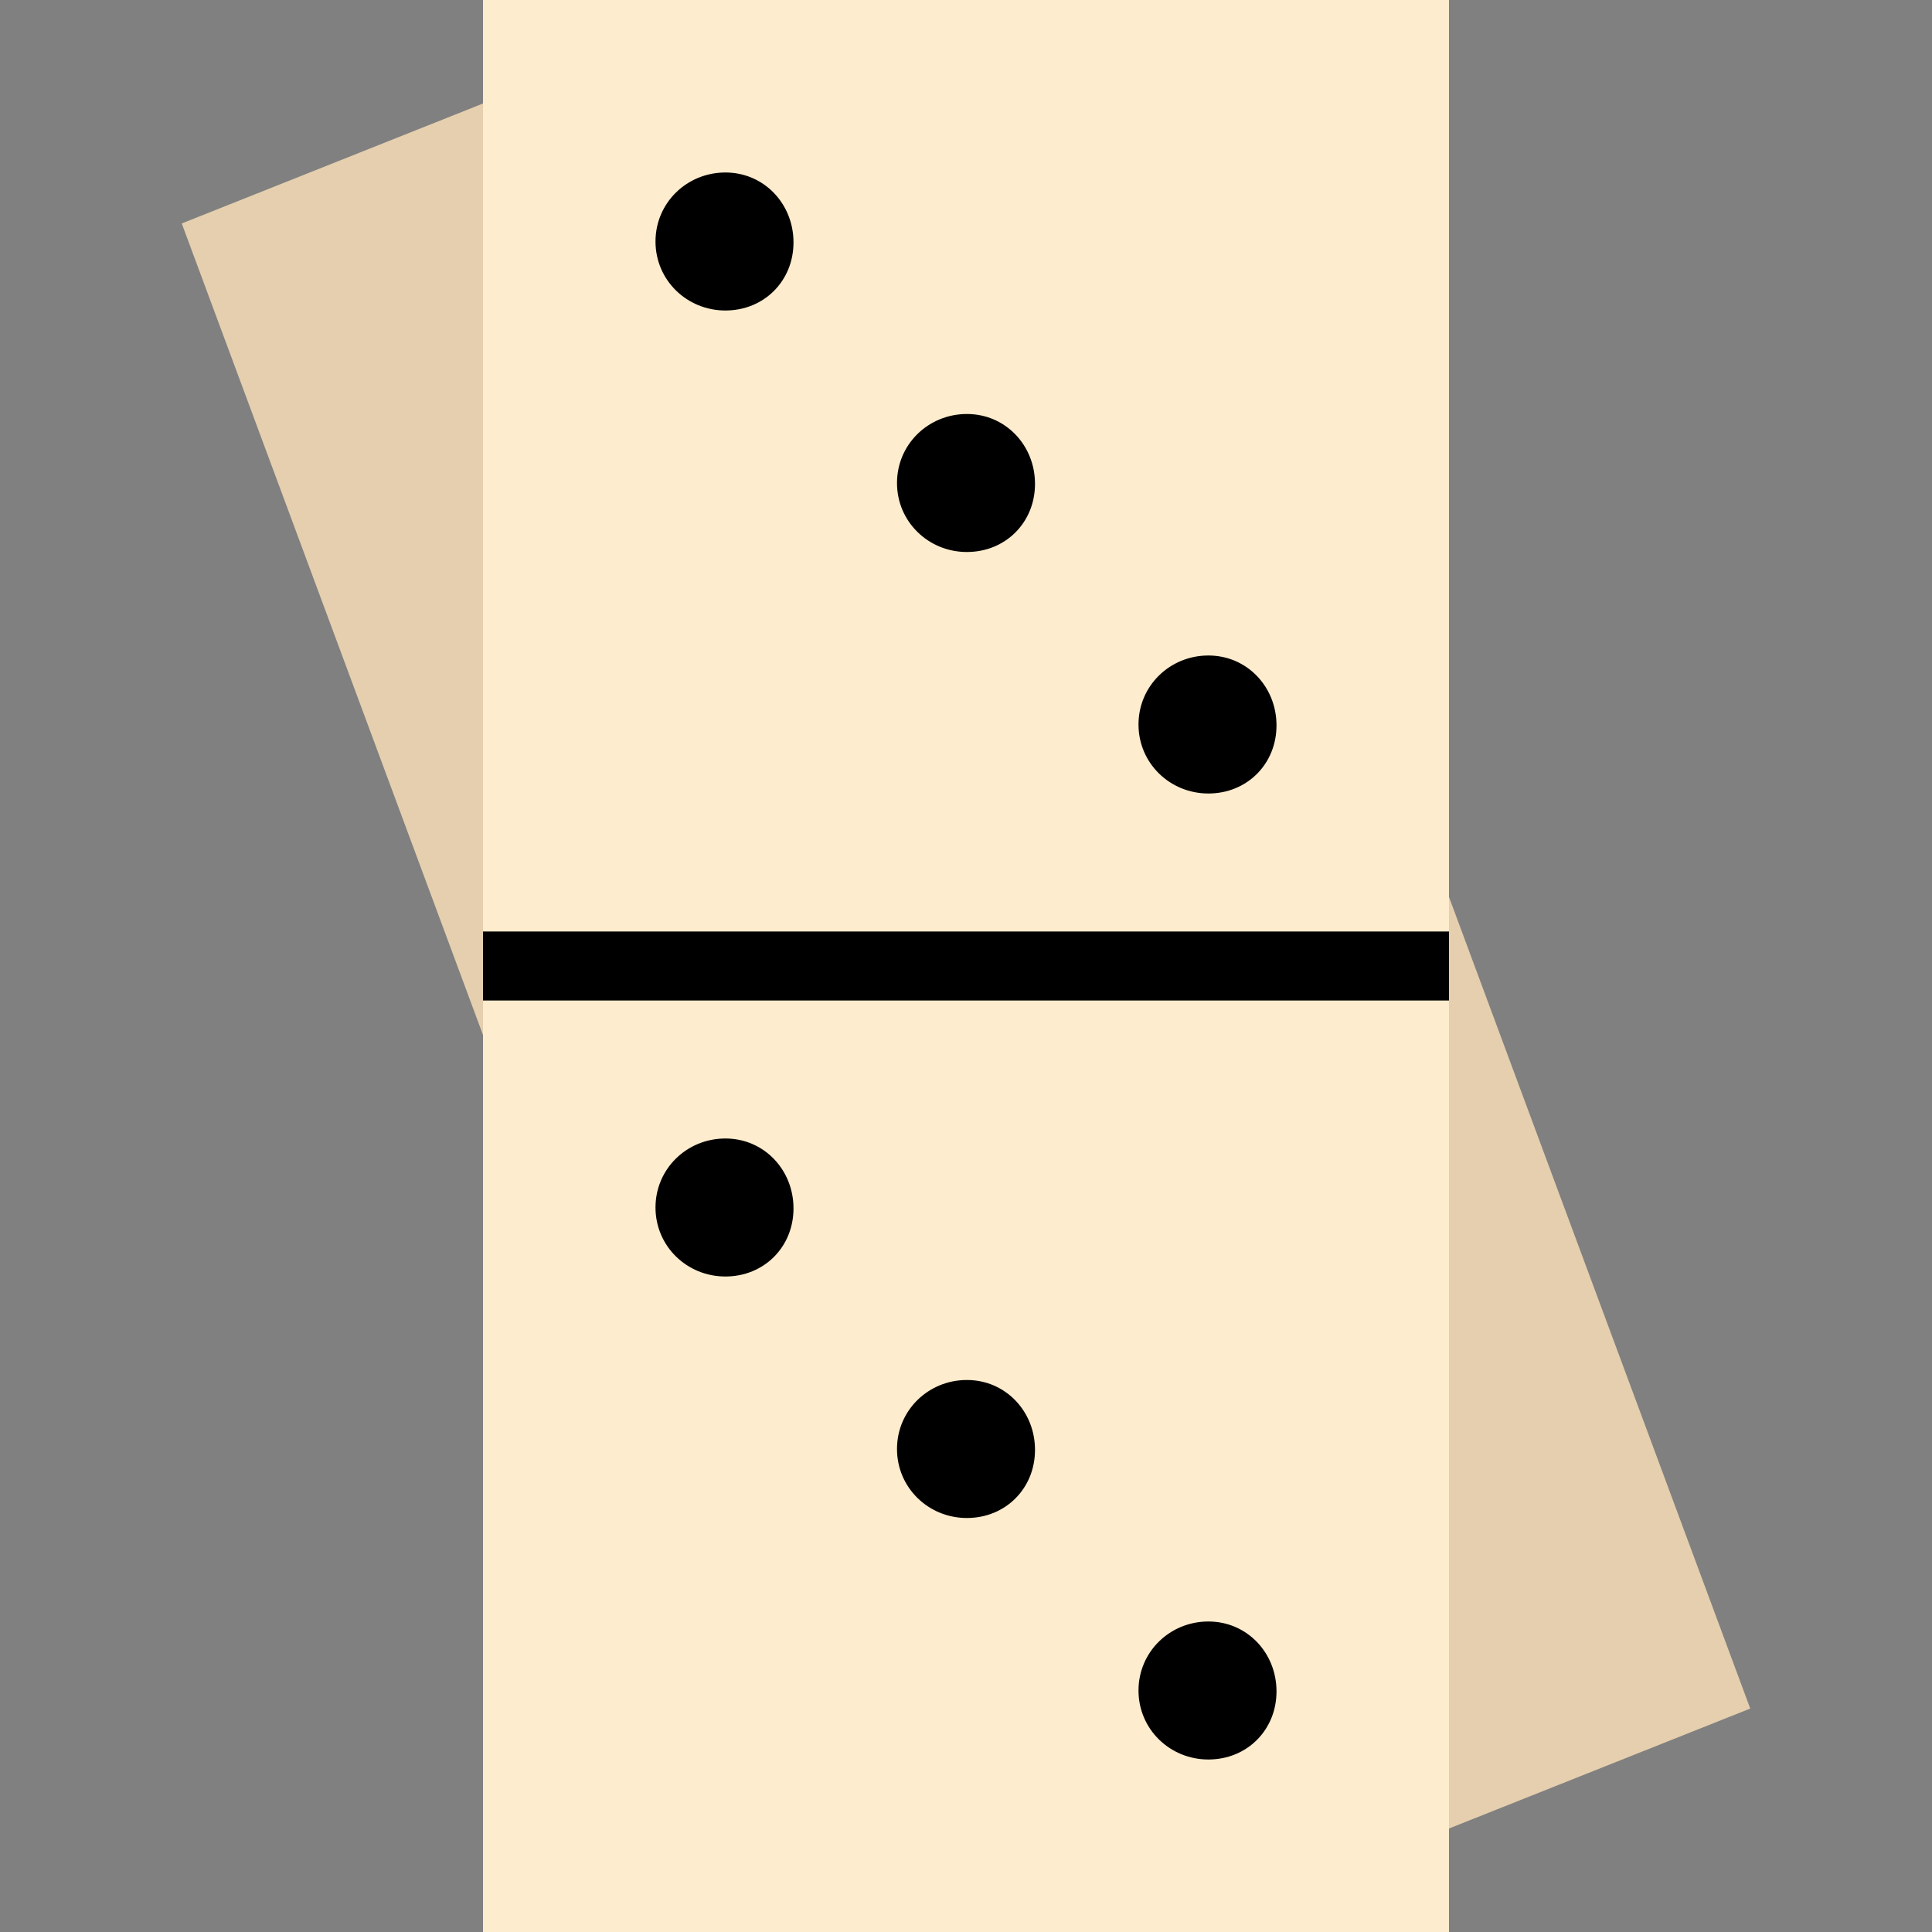
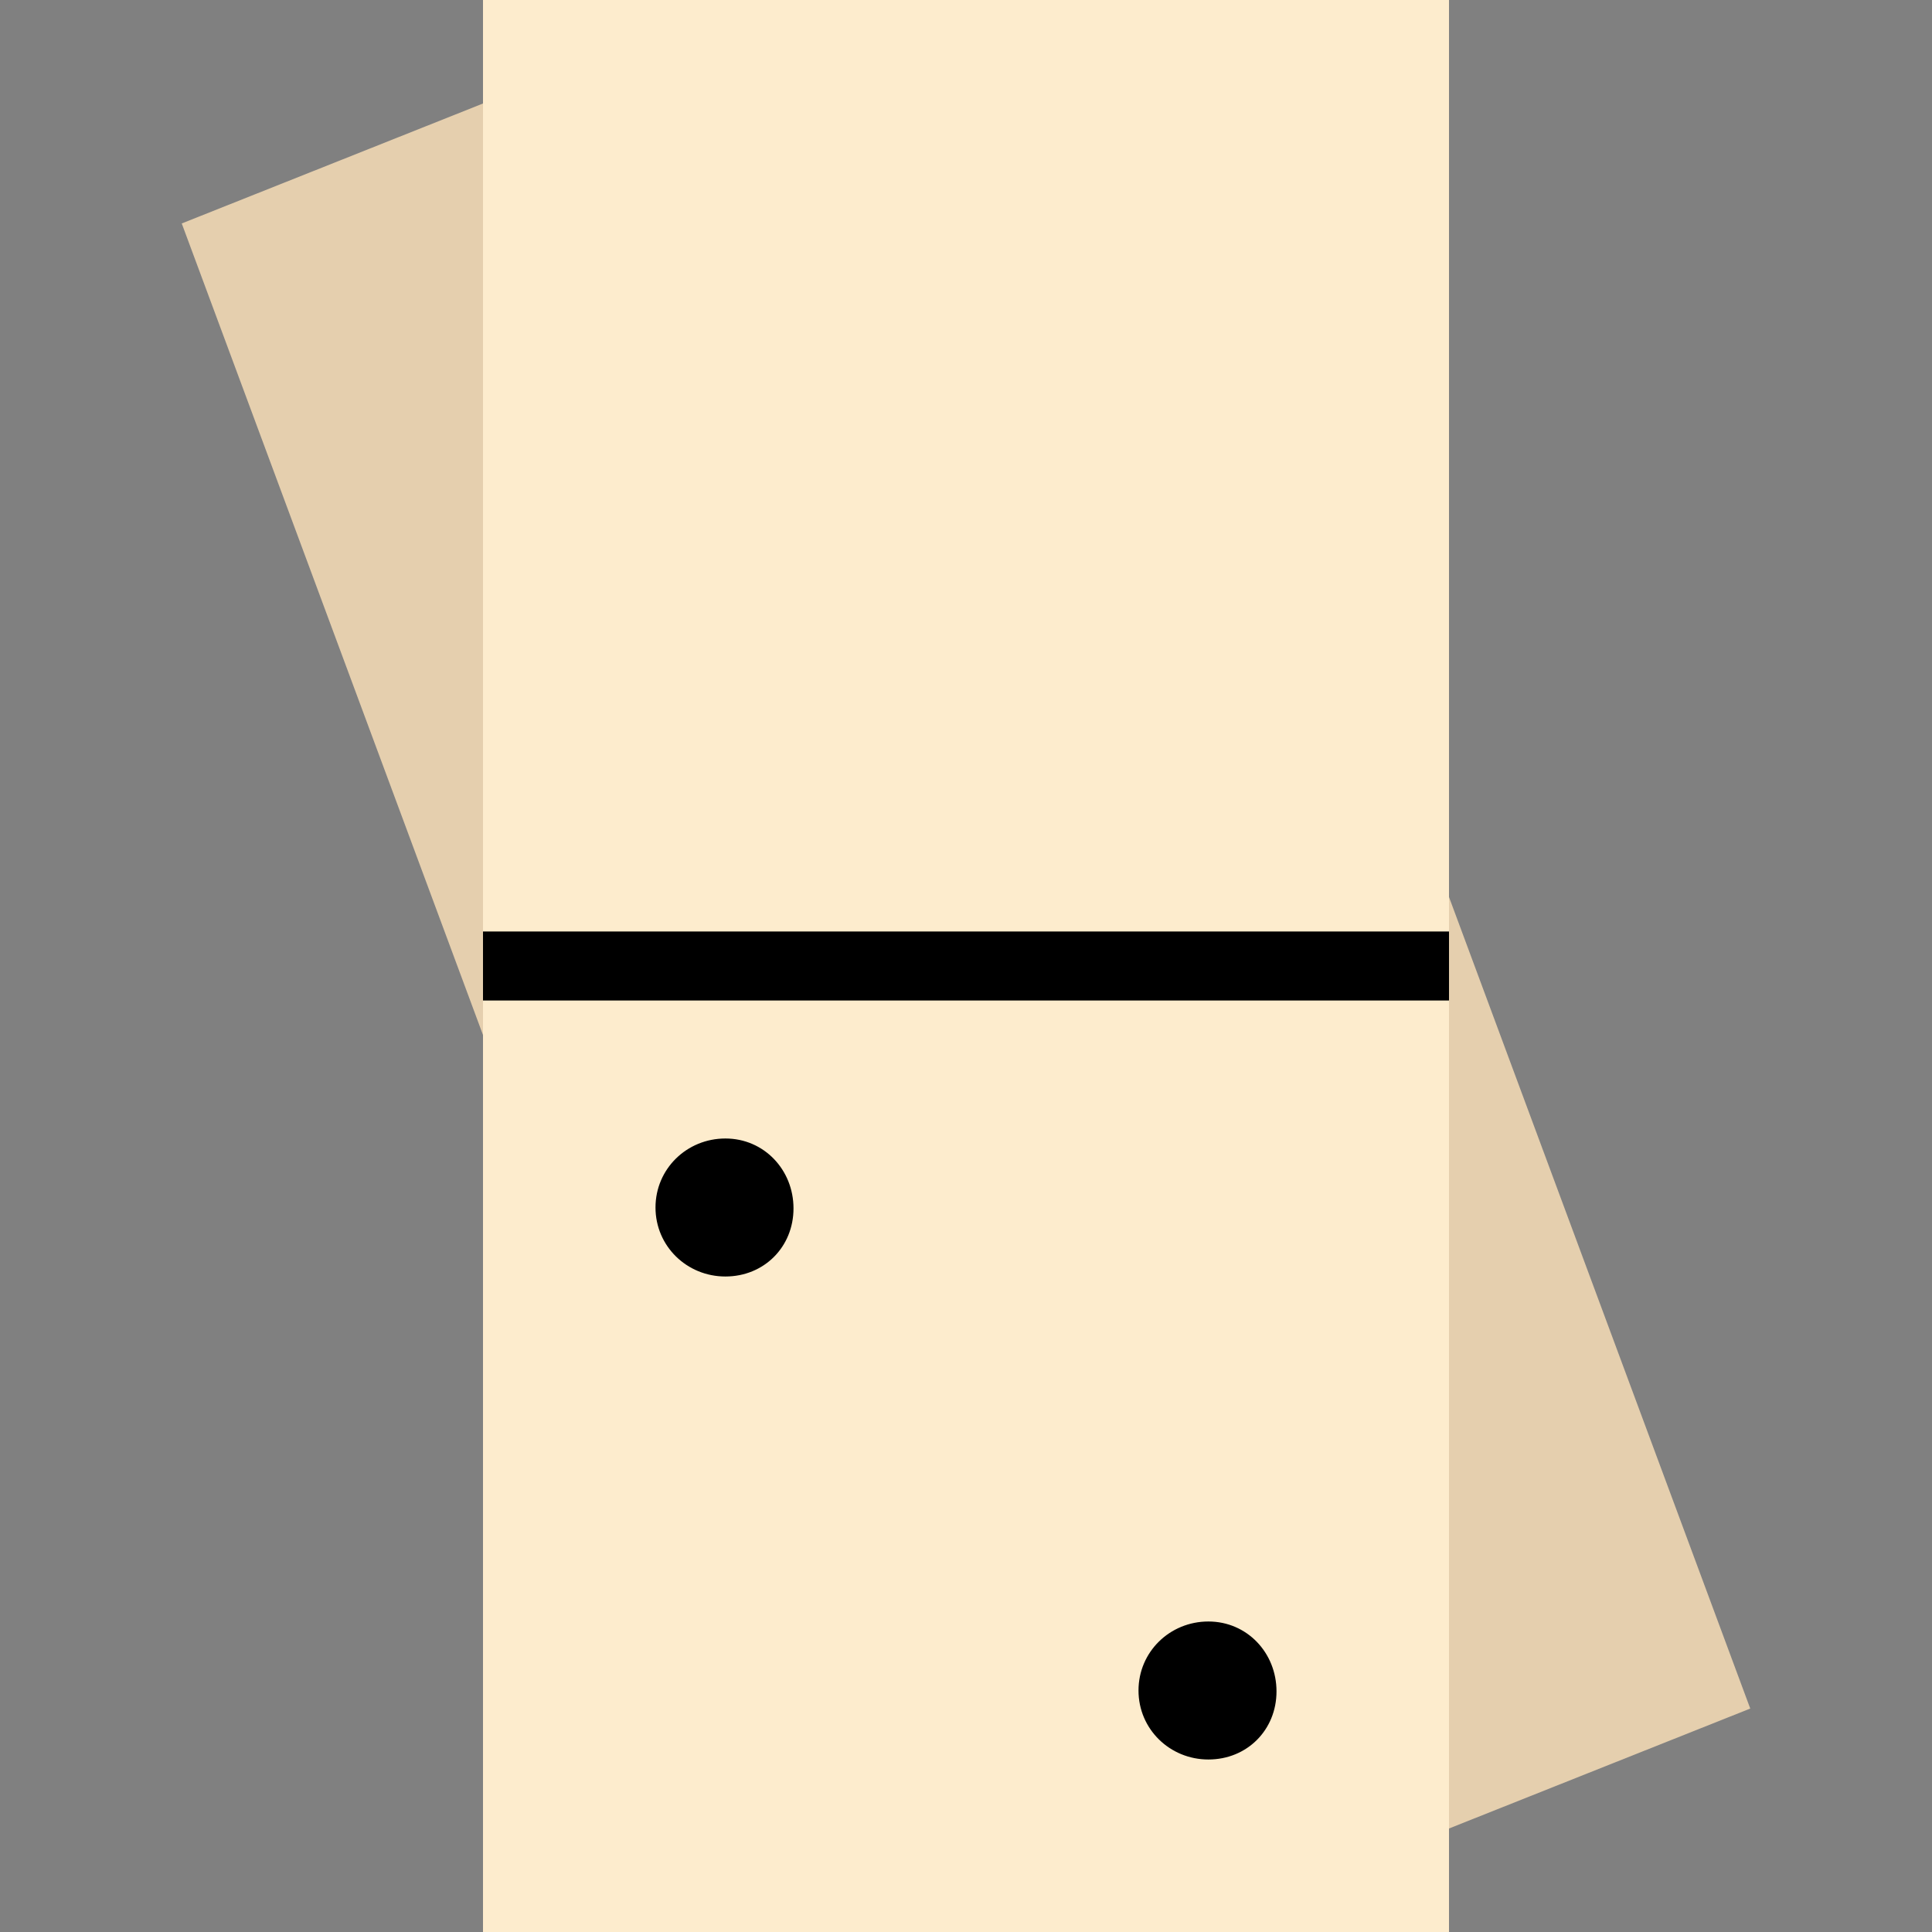
<svg xmlns="http://www.w3.org/2000/svg" version="1.1" id="Layer_1" x="0px" y="0px" viewBox="0 0 512 512" style="enable-background:new 0 0 512 512;" xml:space="preserve">
  <rect x="0" y="0" width="512" height="512" fill="#808080" stroke="none" />
  <g>
    <g>
      <polygon style="fill:#E5CFAE;" points="384,484.571 463.835,452.782 384,237.714   " />
      <polygon style="fill:#E5CFAE;" points="128,27.429 48.165,59.218 128,274.286   " />
    </g>
    <polygon style="fill:#FDECCD;" points="128,512 384,512 384,0 128,0  " />
    <g>
      <polygon points="384,265.143 384,246.857 128,246.857 128,265.143   " />
-       <path d="M338.286,192.236c0-10.231-7.817-18.523-18.048-18.523s-18.523,8.055-18.523,18.286c0,10.231,8.293,18.286,18.523,18.286    S338.286,202.467,338.286,192.236" />
-       <path d="M274.286,128.236c0-10.231-7.817-18.523-18.048-18.523s-18.523,8.055-18.523,18.286s8.293,18.286,18.523,18.286    S274.286,138.467,274.286,128.236" />
-       <path d="M210.286,64.236c0-10.231-7.817-18.523-18.048-18.523c-10.231,0-18.523,8.055-18.523,18.286s8.293,18.286,18.523,18.286    C202.469,82.284,210.286,74.467,210.286,64.236" />
      <path d="M338.286,448.236c0-10.231-7.817-18.523-18.048-18.523s-18.523,8.055-18.523,18.286c0,10.231,8.293,18.286,18.523,18.286    S338.286,458.467,338.286,448.236" />
-       <path d="M274.286,384.236c0-10.231-7.817-18.523-18.048-18.523s-18.523,8.055-18.523,18.286c0,10.231,8.293,18.286,18.523,18.286    S274.286,394.467,274.286,384.236" />
      <path d="M210.286,320.236c0-10.231-7.817-18.523-18.048-18.523c-10.231,0-18.523,8.055-18.523,18.286    c0,10.231,8.293,18.286,18.523,18.286C202.469,338.284,210.286,330.467,210.286,320.236" />
    </g>
  </g>
  <g>
</g>
  <g>
</g>
  <g>
</g>
  <g>
</g>
  <g>
</g>
  <g>
</g>
  <g>
</g>
  <g>
</g>
  <g>
</g>
  <g>
</g>
  <g>
</g>
  <g>
</g>
  <g>
</g>
  <g>
</g>
  <g>
</g>
</svg>